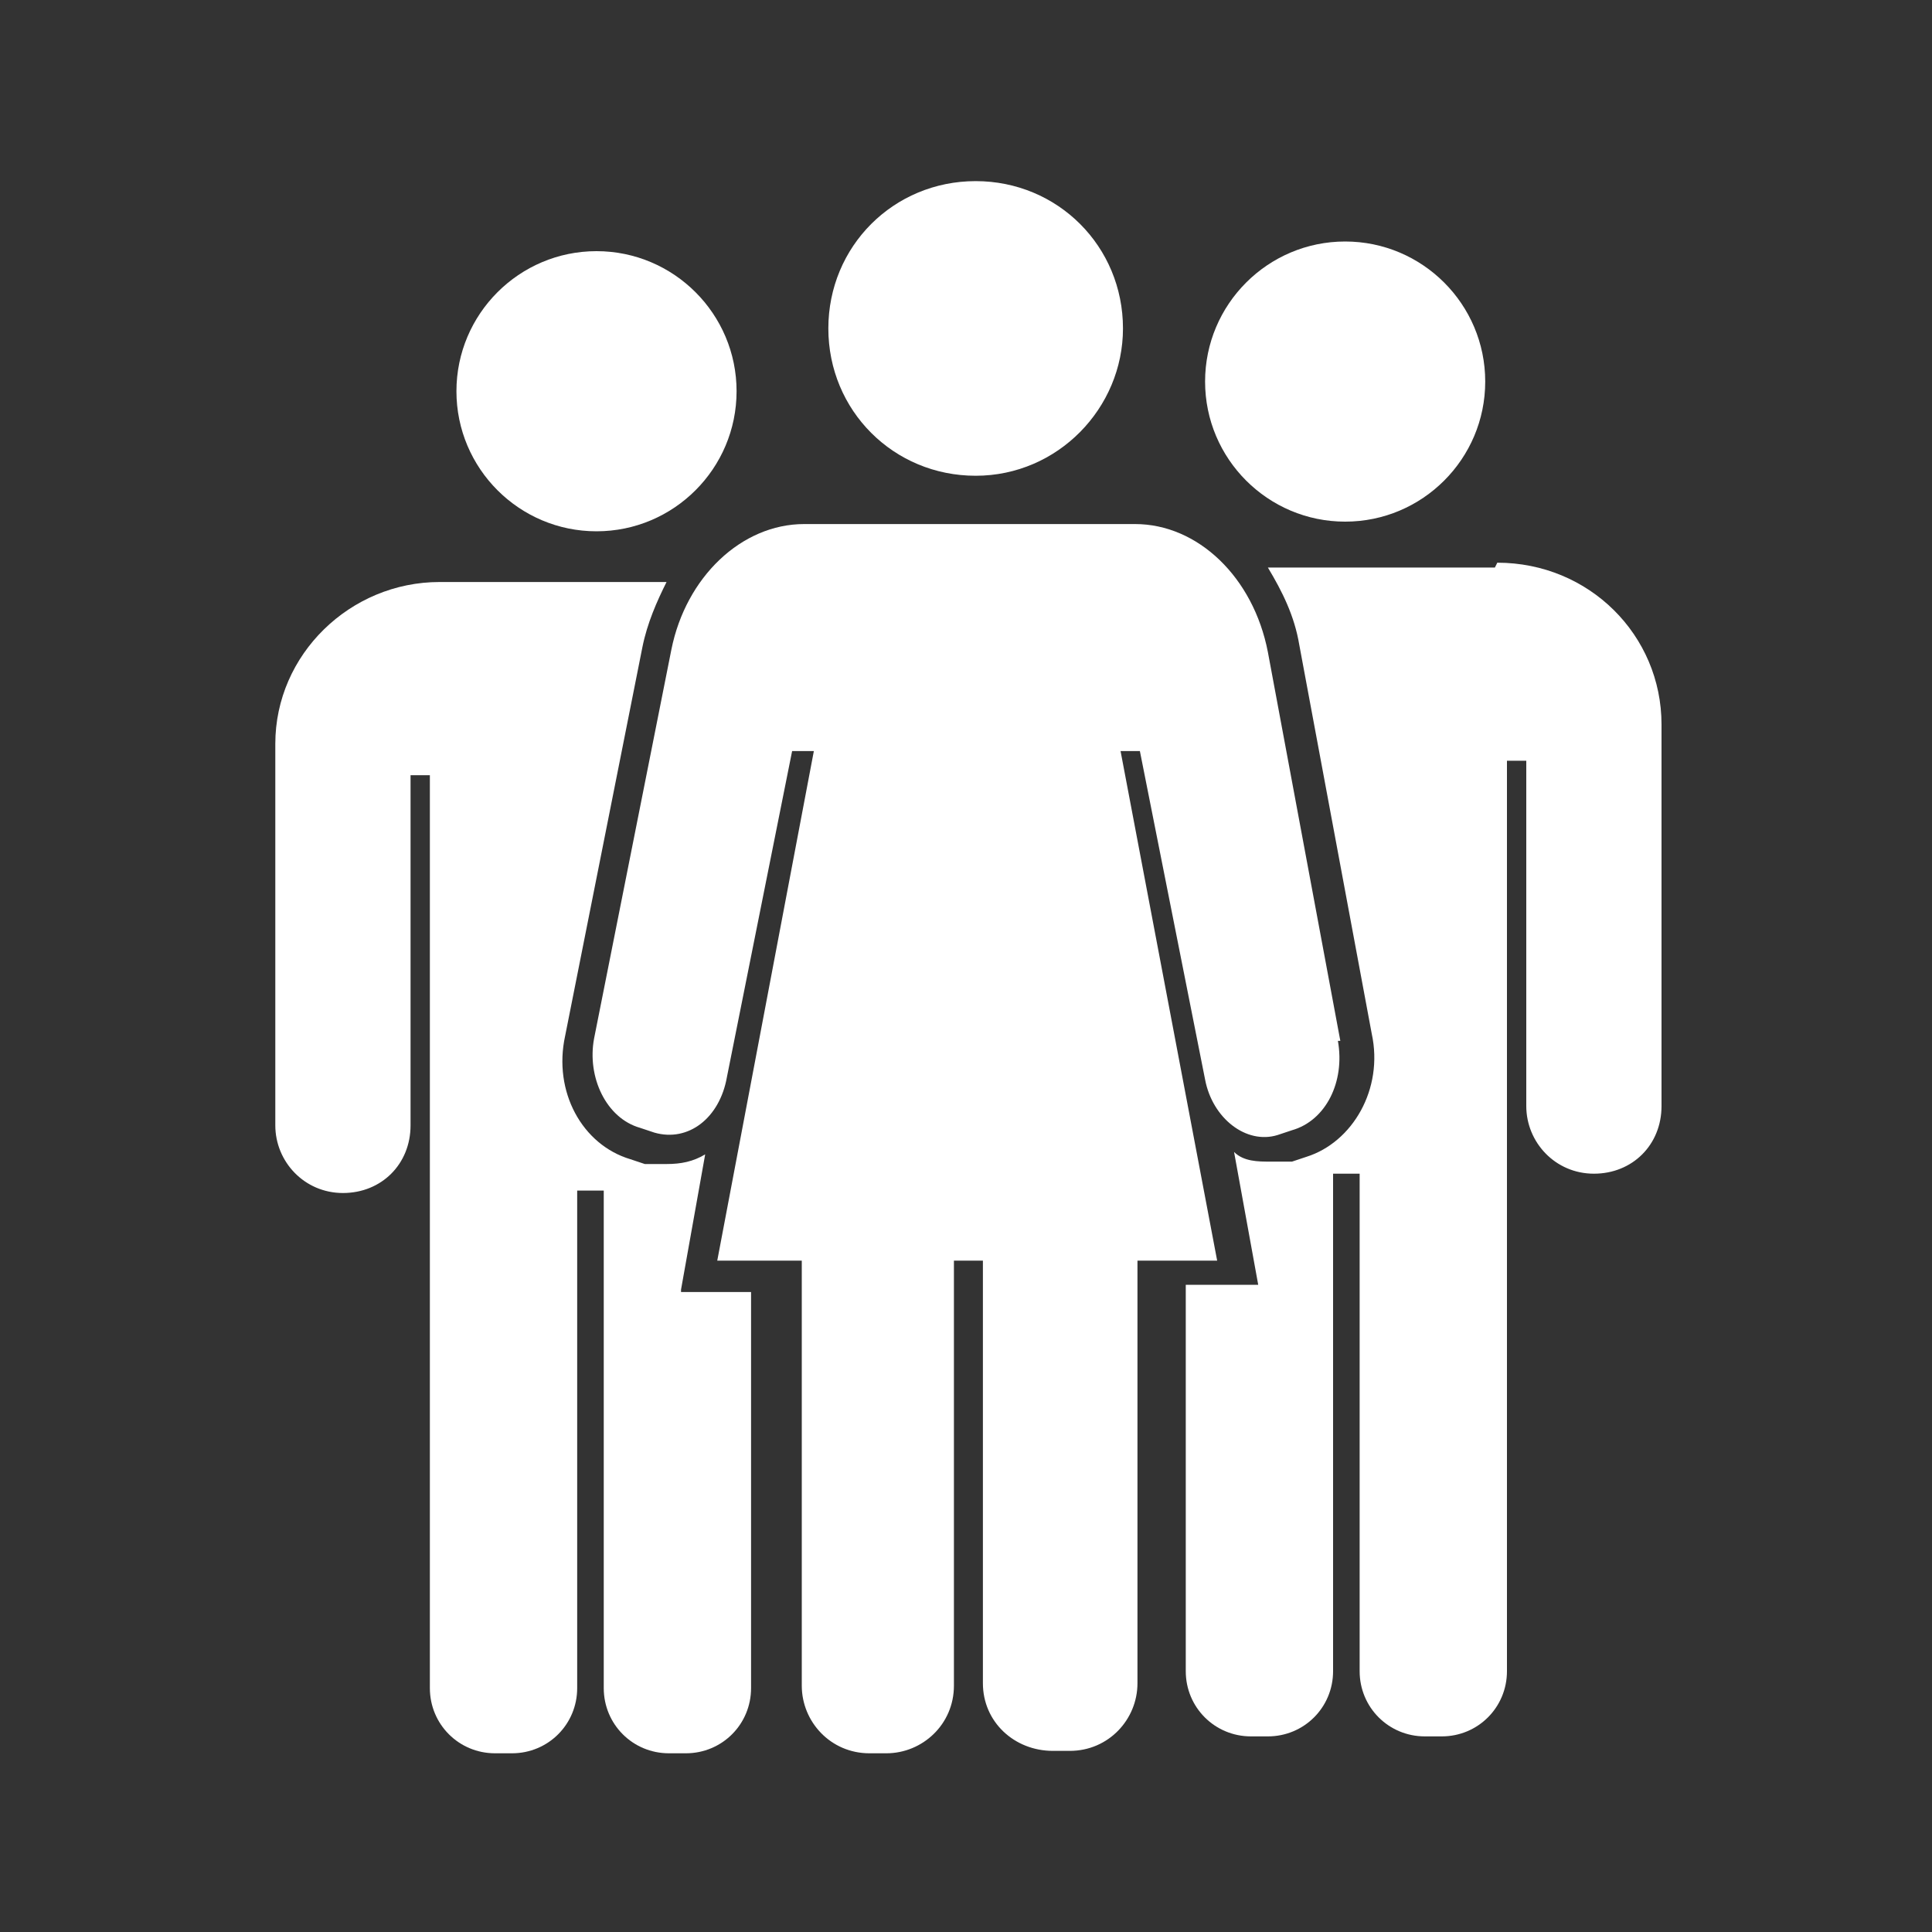
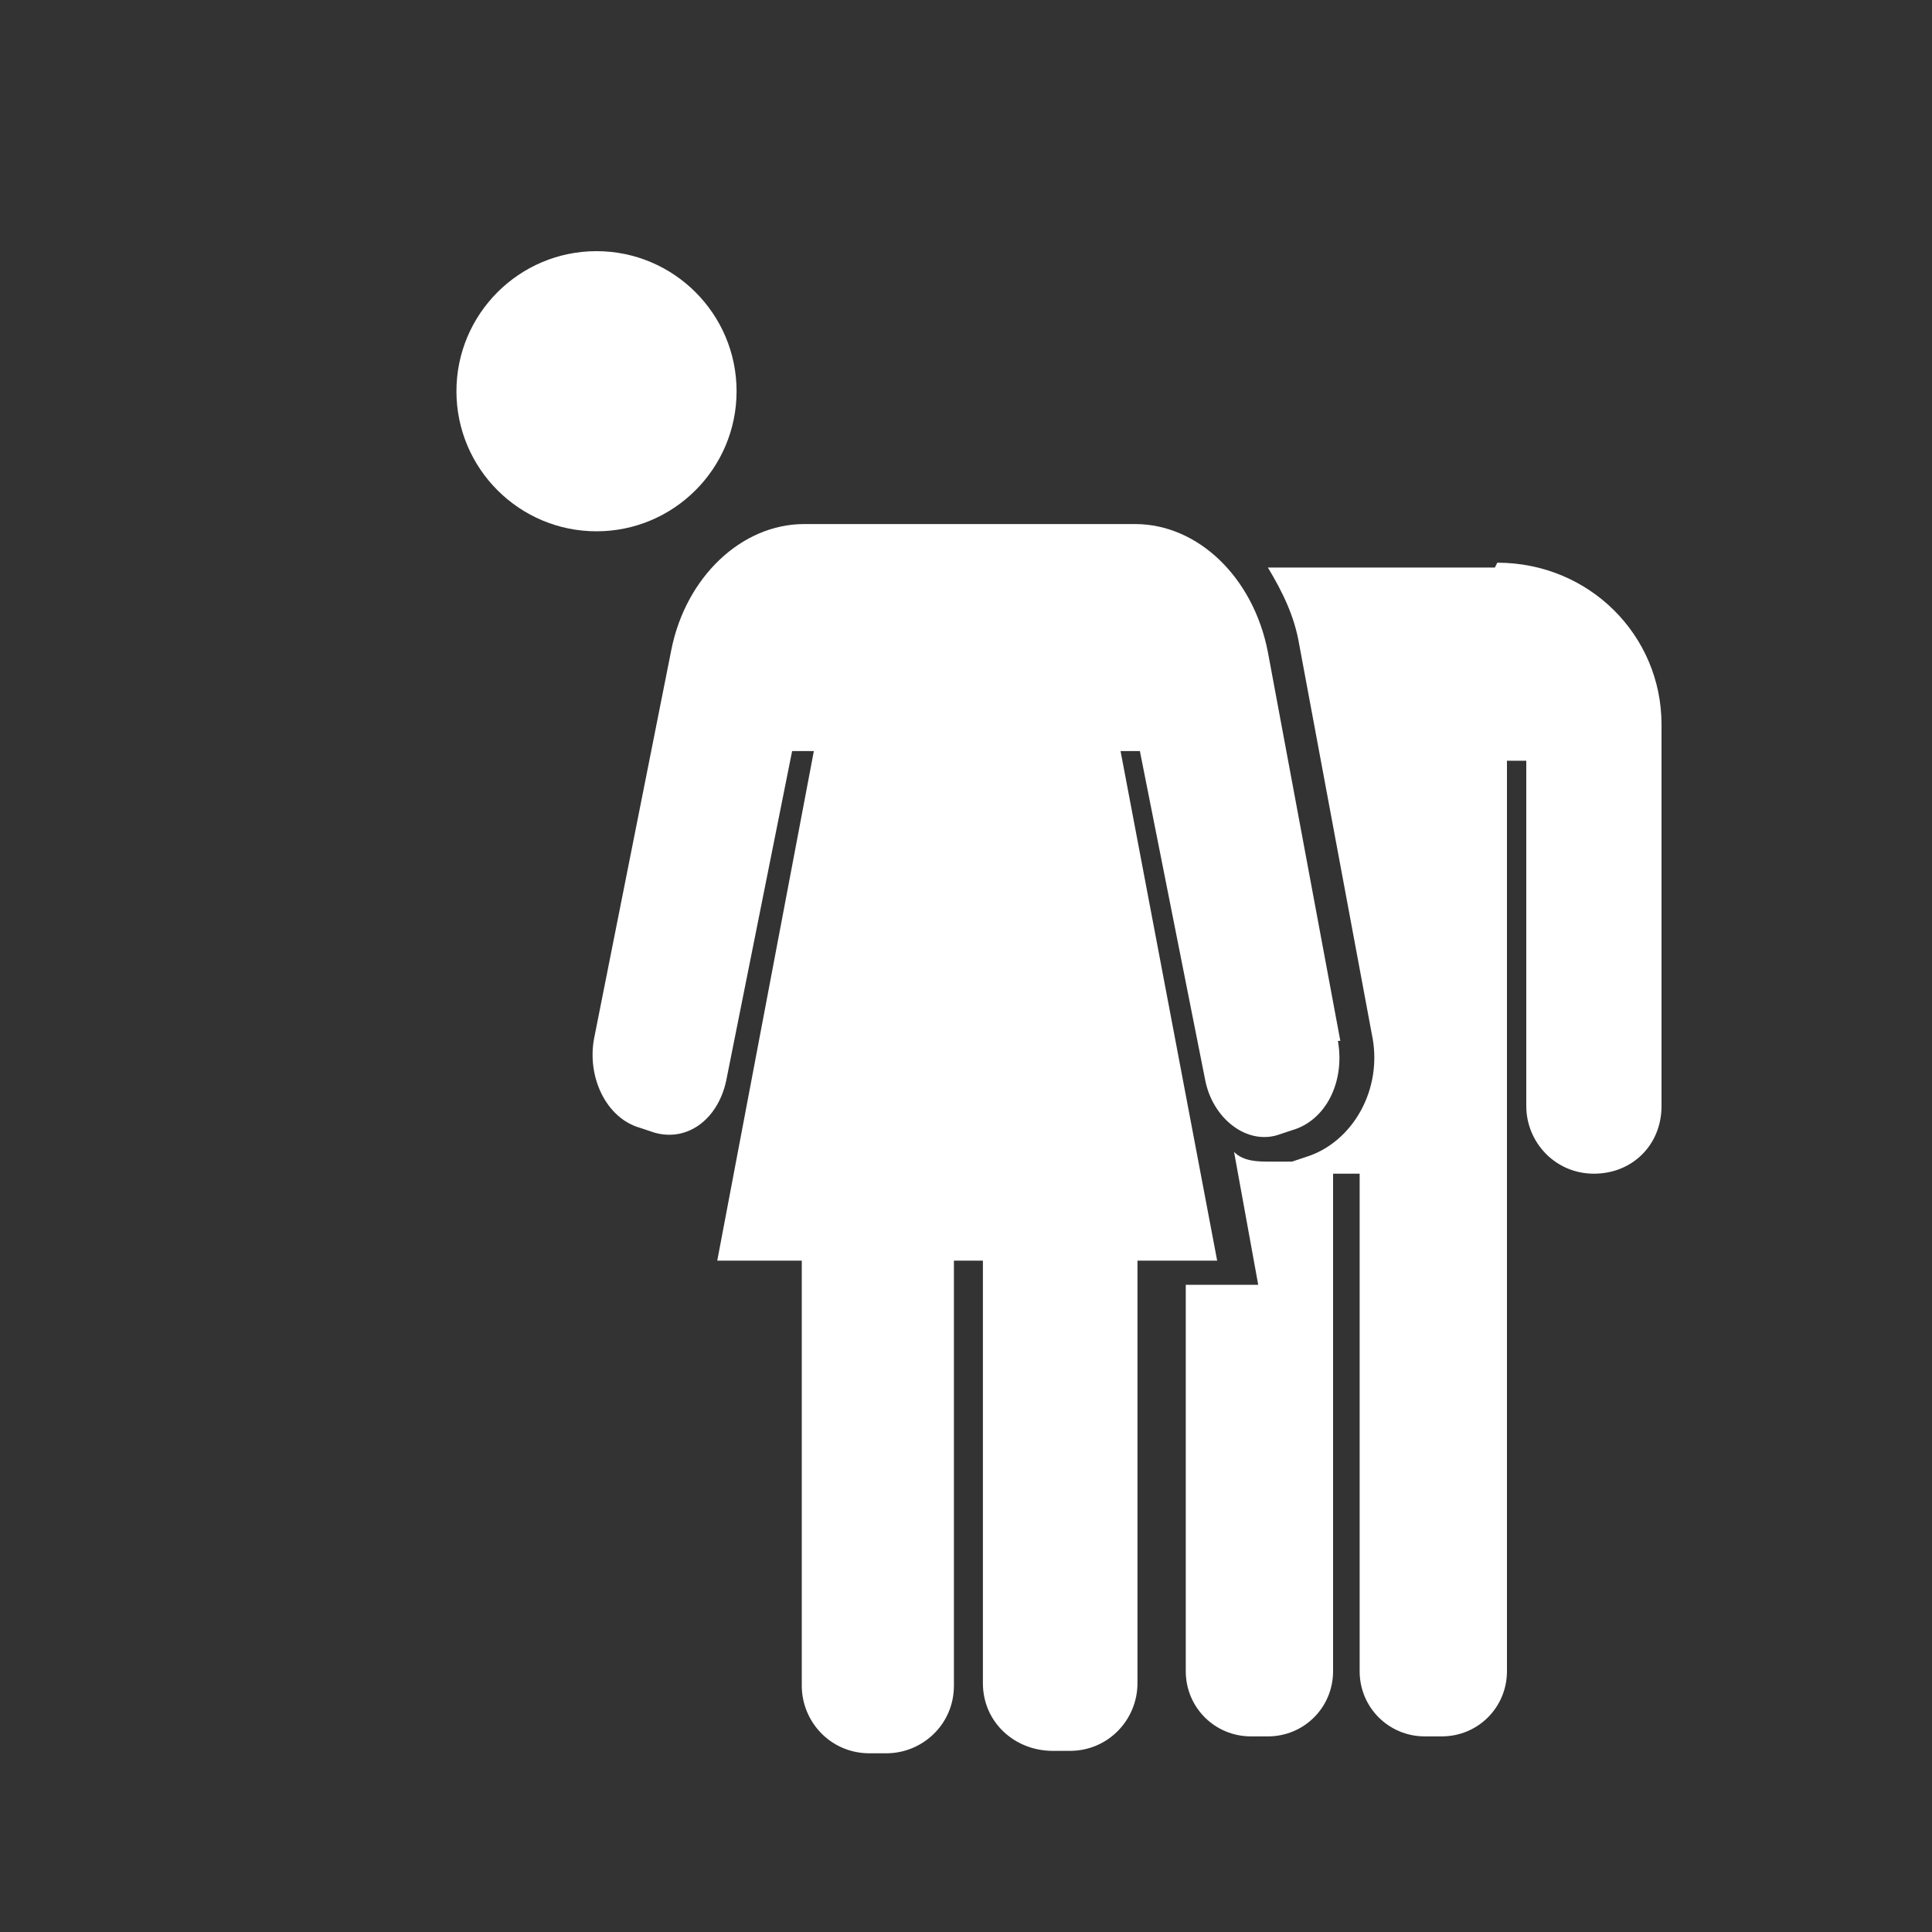
<svg xmlns="http://www.w3.org/2000/svg" id="Ebene_1" version="1.1" viewBox="0 0 80 80">
  <rect x="0" y="0" width="80" height="80" fill="#333333" stroke="none" />
  <defs>
    <style>
      .st0 {
        fill: #fff;
      }
    </style>
  </defs>
  <g id="Ebene_2">
    <g id="Ebene_1-2">
      <path class="st0" d="M30.5,16.2c0,3.2-2.6,5.8-5.8,5.8s-5.8-2.6-5.8-5.8,2.6-5.8,5.8-5.8,5.8,2.6,5.8,5.8" />
-       <path class="st0" d="M61.5,15.8c0,3.2-2.6,5.8-5.8,5.8s-5.8-2.6-5.8-5.8,2.6-5.8,5.8-5.8,5.8,2.6,5.8,5.8" />
-       <path class="st0" d="M46.5,13.6c0,3.3-2.7,6.1-6.1,6.1s-6.1-2.7-6.1-6.1,2.7-6.1,6.1-6.1,6.1,2.7,6.1,6.1" />
-       <path class="st0" d="M28.2,53.4l1-5.6c-.5.3-1,.4-1.6.4s-.6,0-.9,0l-.6-.2c-2-.6-3.2-2.8-2.7-5.1l3.2-16.1c.2-1,.6-1.9,1-2.7h-9.4c-3.7,0-6.8,3-6.8,6.7v15.8c0,1.5,1.2,2.8,2.8,2.8s2.8-1.2,2.8-2.8v-14.5h.8v17.2h0v20.6c0,1.5,1.2,2.7,2.7,2.7h.7c1.5,0,2.7-1.2,2.7-2.7v-20.6h1.1v20.6c0,1.5,1.2,2.7,2.7,2.7h.7c1.5,0,2.7-1.2,2.7-2.7v-16.4s-2.9,0-2.9,0Z" />
      <path class="st0" d="M55.5,43.1l-3-16.1c-.6-3.1-2.9-5.3-5.5-5.3h-13.7c-2.6,0-4.9,2.2-5.5,5.2l-3.2,16.1c-.3,1.6.5,3.3,1.9,3.7l.6.2c1.4.4,2.7-.6,3-2.3l2.7-13.5h.9l-4,21.1h3.5v17.6c0,1.5,1.2,2.8,2.8,2.8h.7c1.5,0,2.8-1.2,2.8-2.8v-17.6h1.2v17.5c0,1.6,1.3,2.8,2.9,2.8h.7c1.6,0,2.8-1.3,2.8-2.8v-17.5h3.3l-4-21.1h.8l2.7,13.6c.3,1.6,1.7,2.7,3,2.3l.6-.2c1.4-.4,2.2-2,1.9-3.7" />
      <path class="st0" d="M61.9,23.5h-9.4c.6,1,1.1,2,1.3,3.2l3,16.1c.5,2.3-.8,4.5-2.7,5.1l-.6.2c-.3,0-.6,0-.9,0-.5,0-1.1,0-1.5-.4l1,5.5h-3v16c0,1.5,1.2,2.7,2.7,2.7h.7c1.5,0,2.7-1.2,2.7-2.7v-20.6h1.1v20.6c0,1.5,1.2,2.7,2.7,2.7h.7c1.5,0,2.7-1.2,2.7-2.7v-20.6h0v-17.1h.8v14.3c0,1.5,1.2,2.8,2.8,2.8s2.8-1.2,2.8-2.8v-15.8c0-3.7-3-6.7-6.8-6.7" />
    </g>
  </g>
</svg>